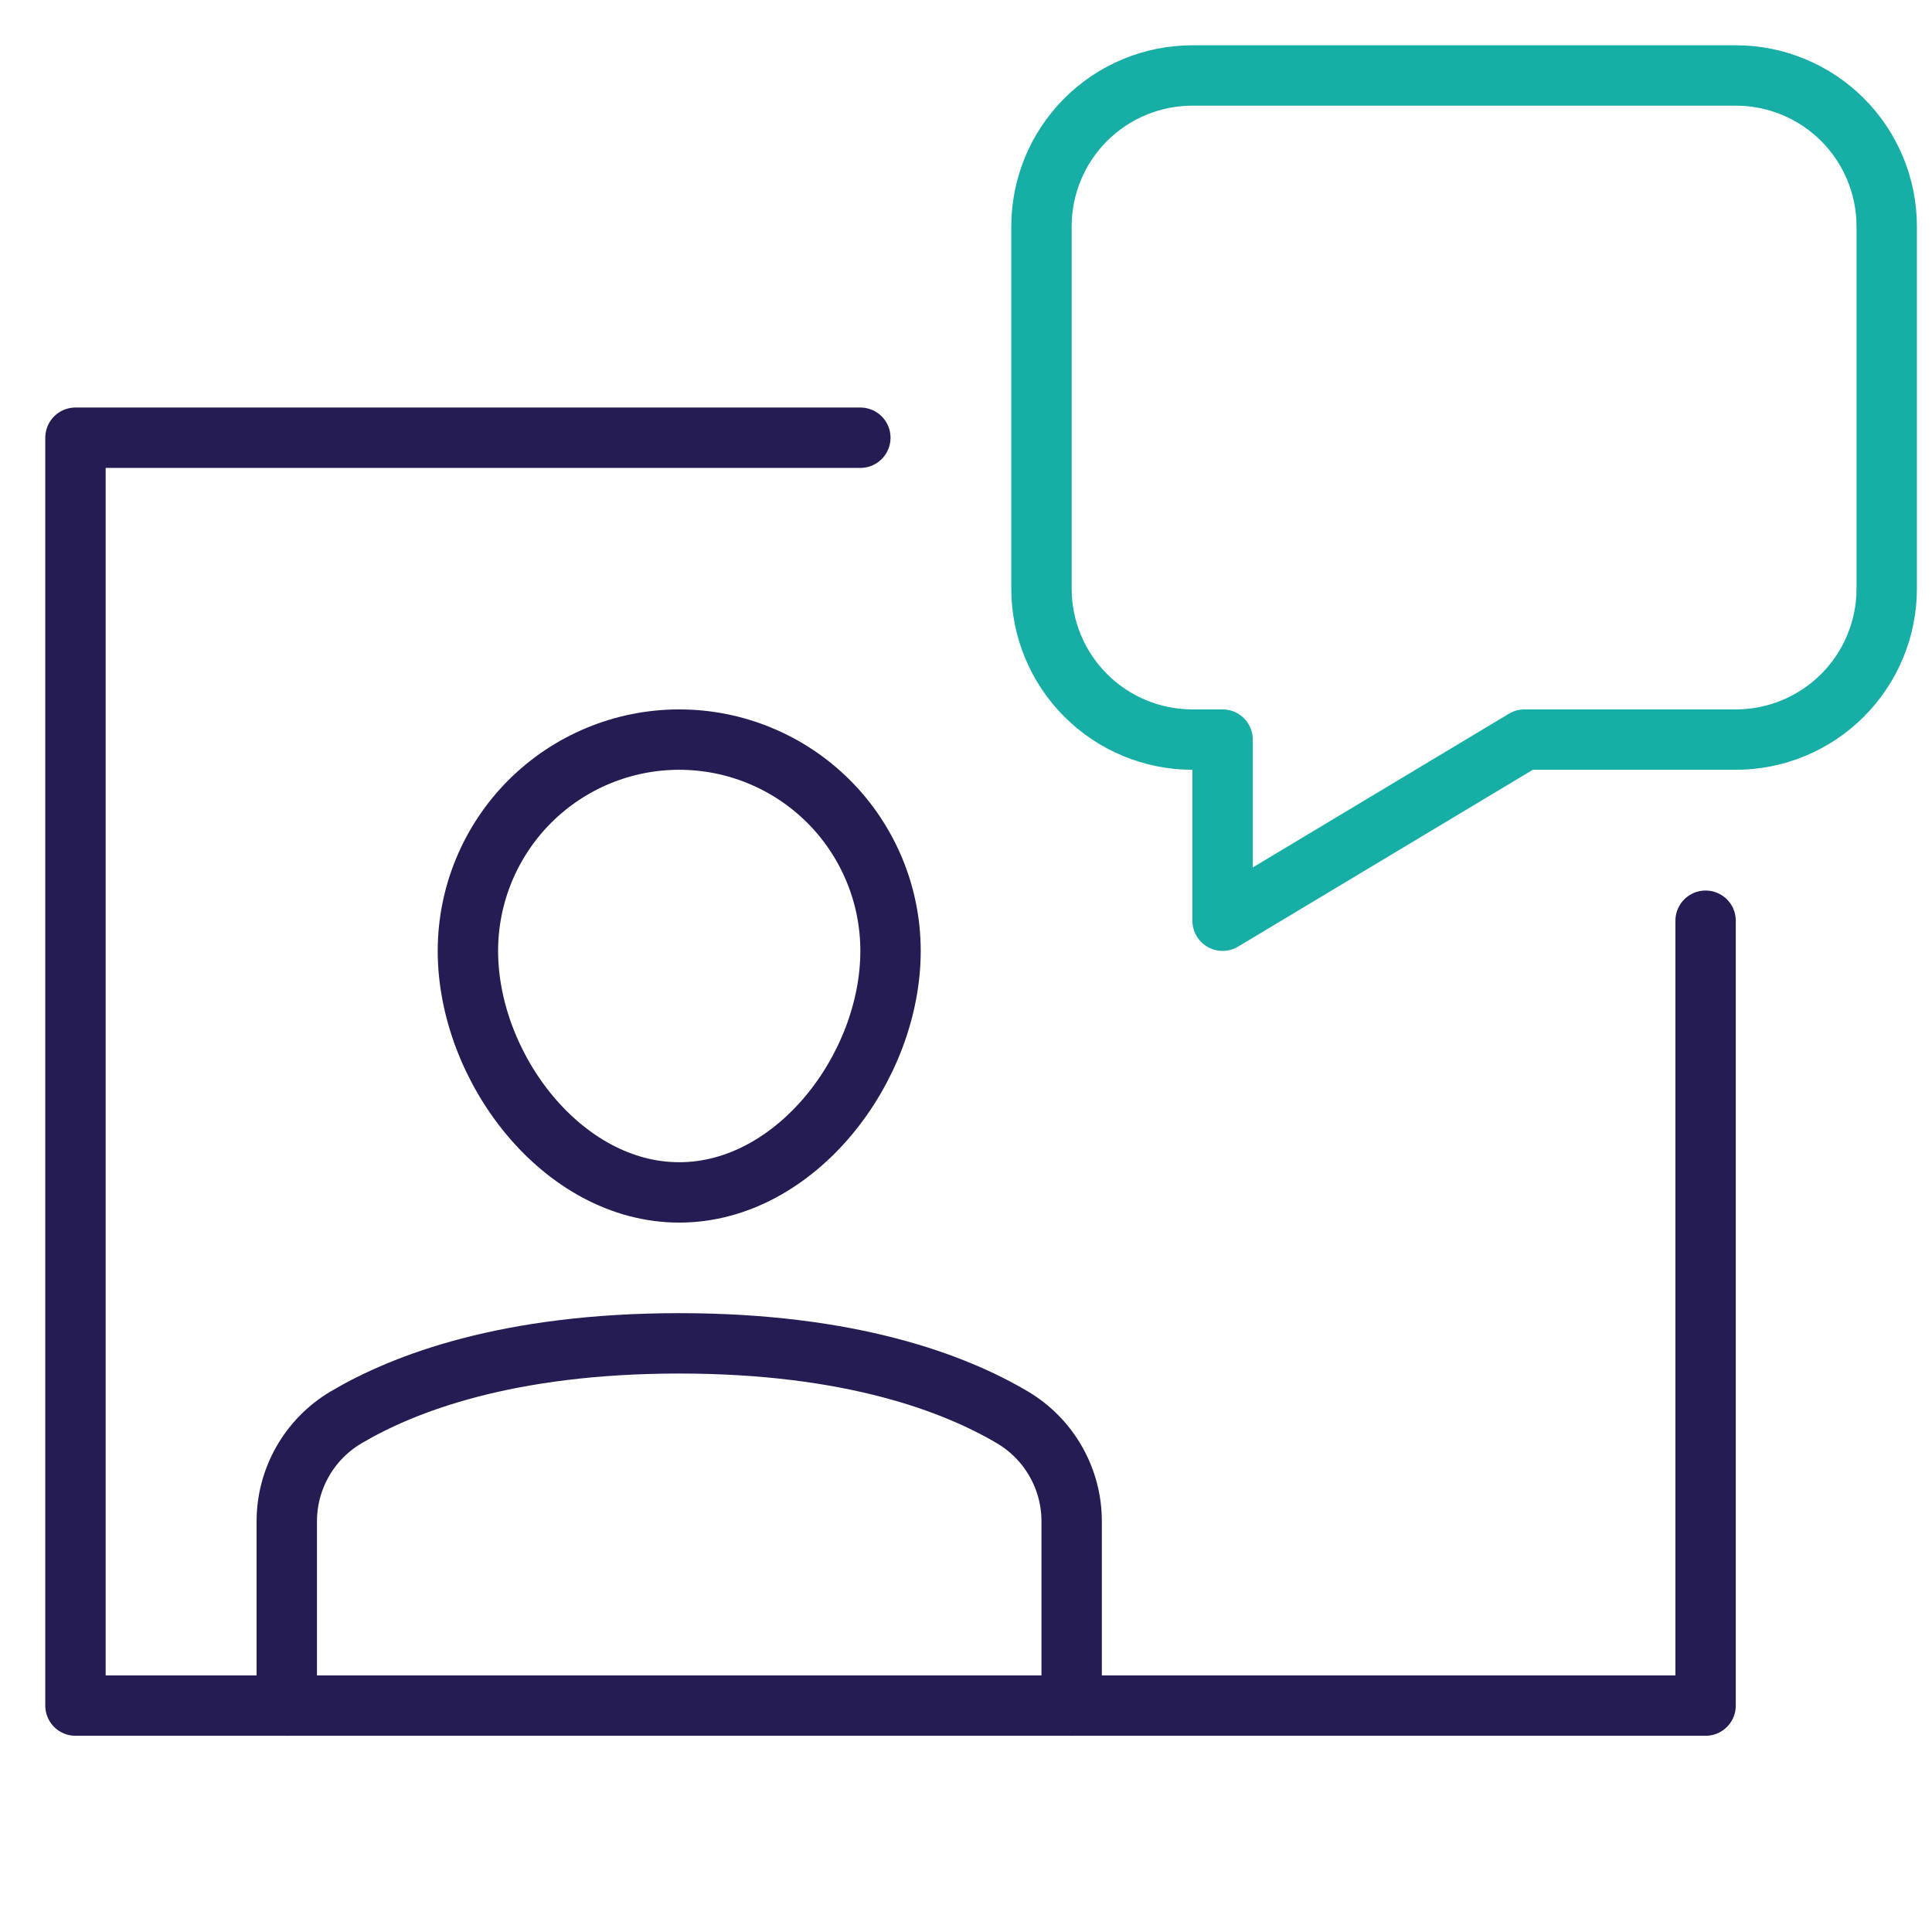
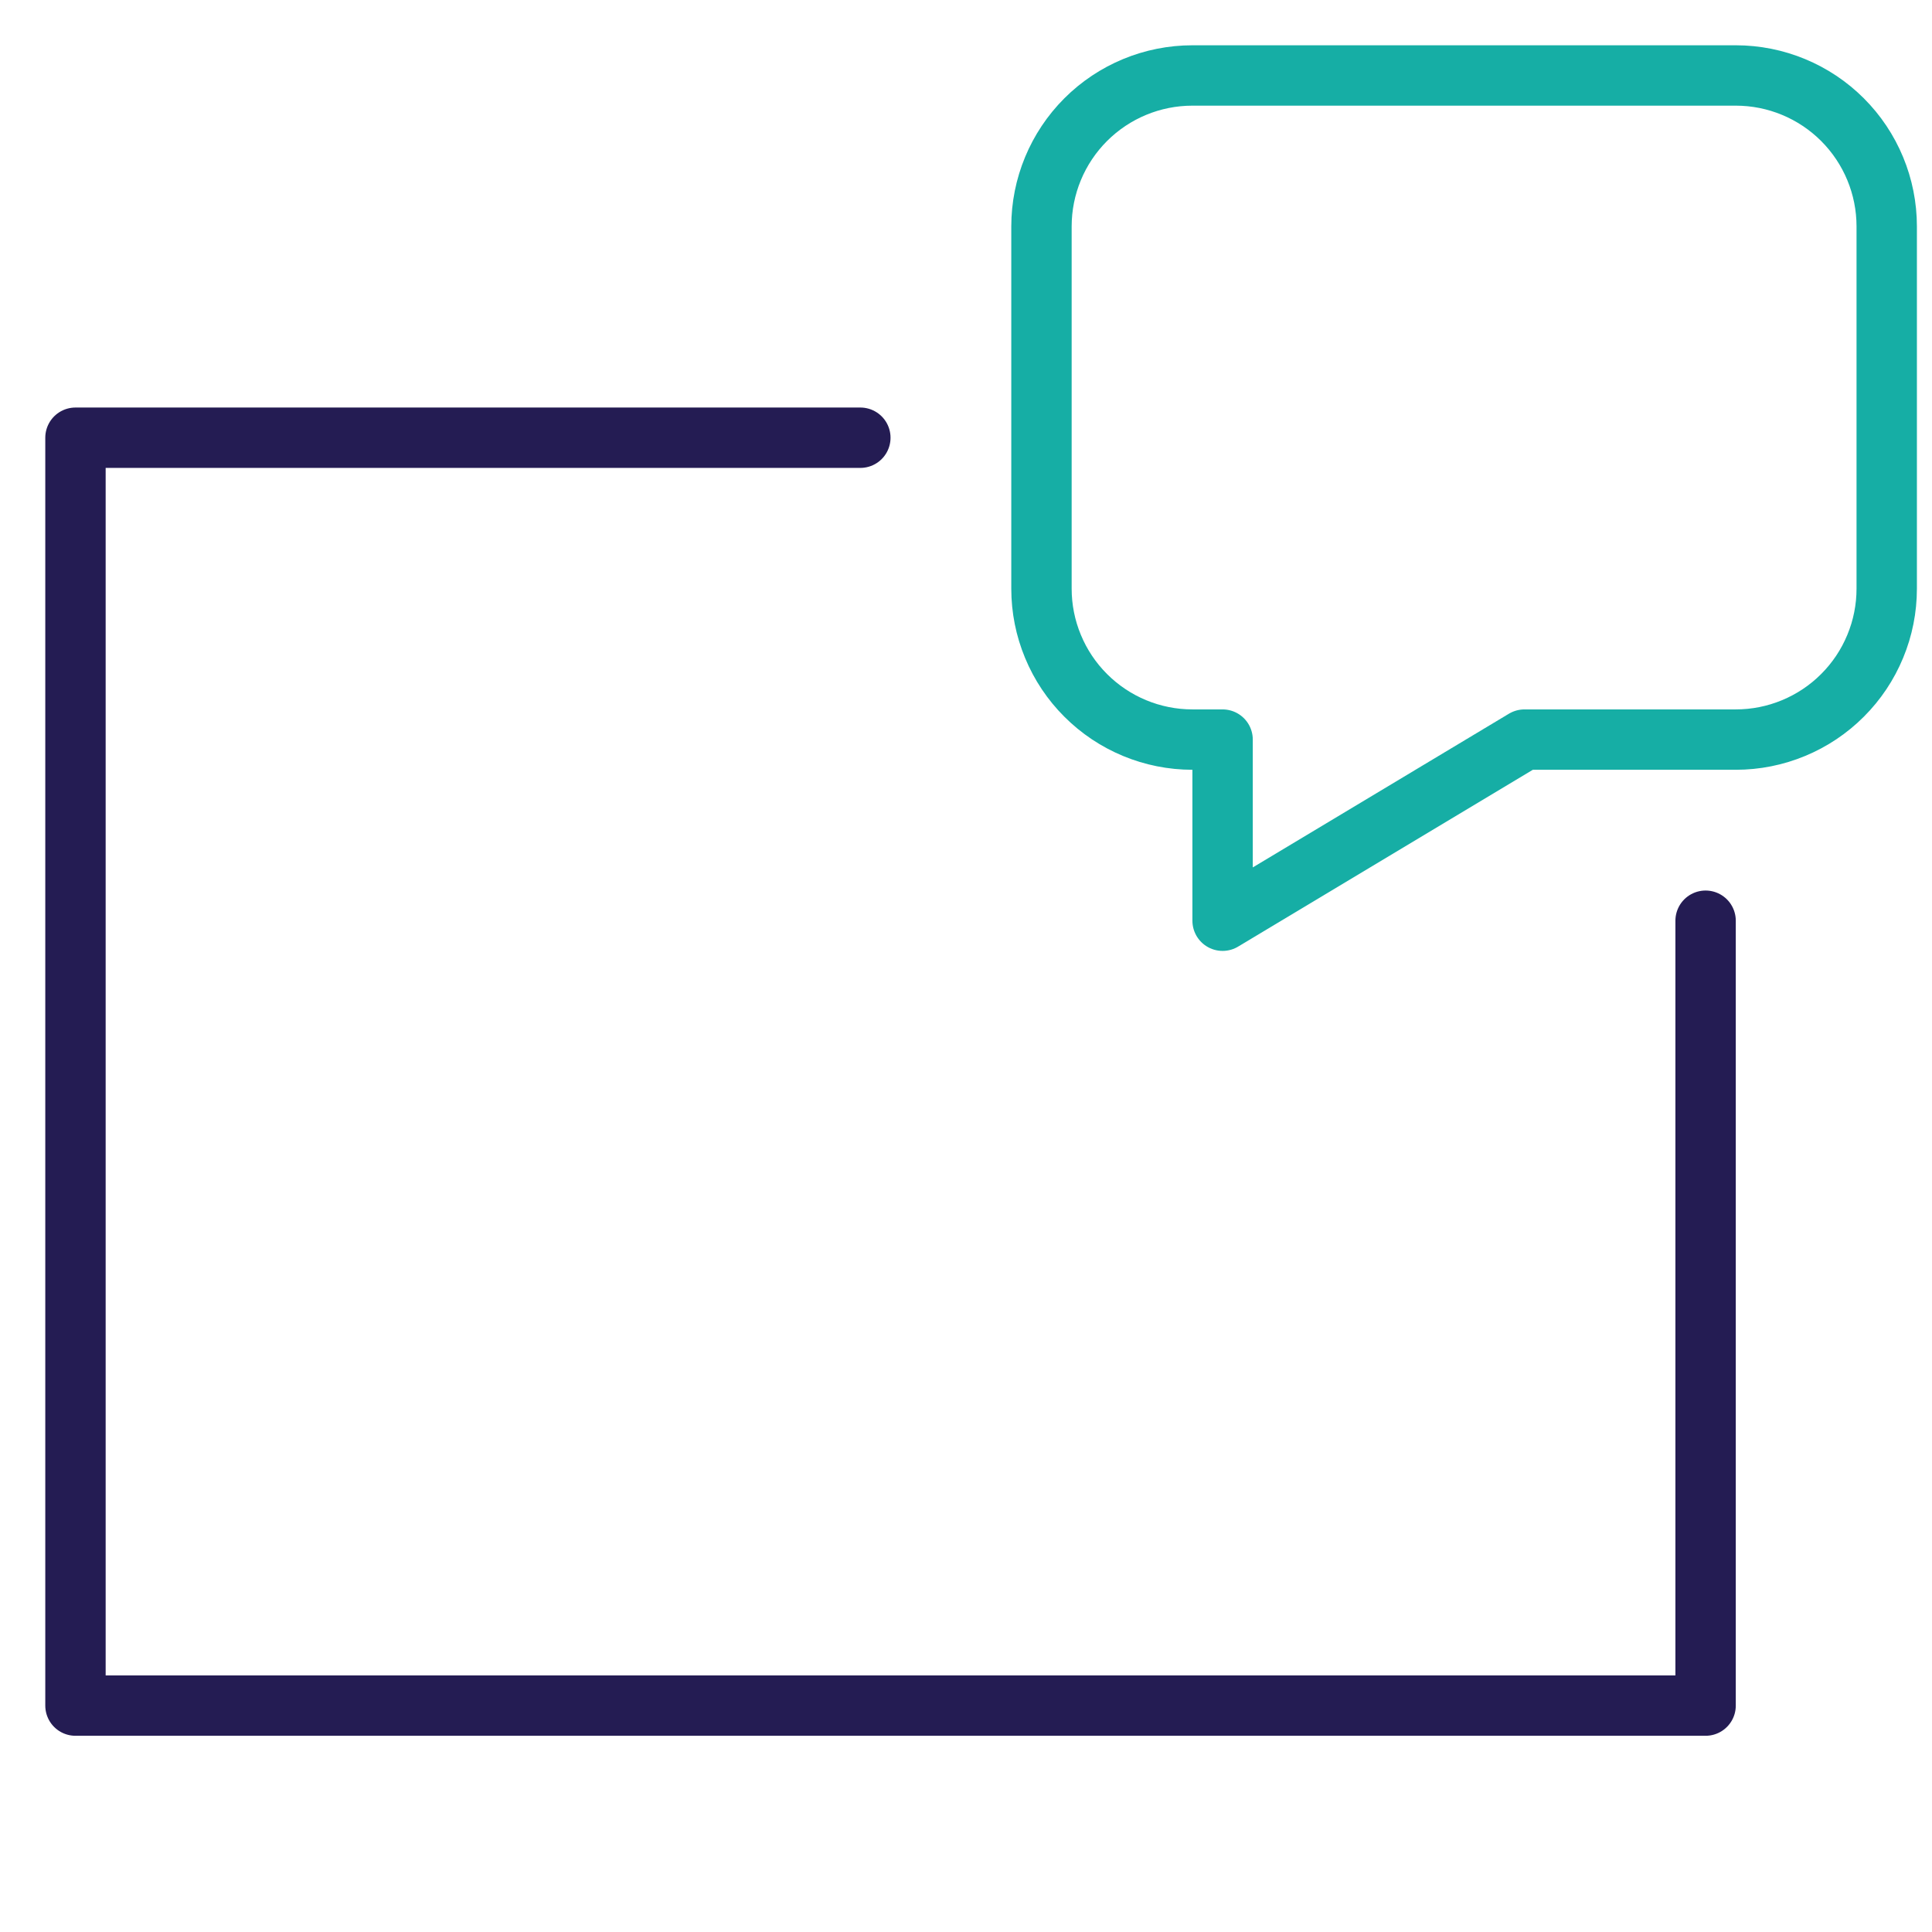
<svg xmlns="http://www.w3.org/2000/svg" width="64" height="64" viewBox="0 0 64 64" fill="none">
-   <path d="M9.5 56.5V50.4C9.499 49.705 9.68 49.022 10.023 48.418C10.367 47.815 10.861 47.31 11.459 46.956C13.36 45.828 16.809 44.5 22.5 44.5C28.191 44.5 31.64 45.828 33.541 46.954C34.139 47.309 34.634 47.813 34.977 48.417C35.321 49.022 35.501 49.705 35.5 50.4V56.5" stroke="#241C53" stroke-width="2" stroke-linecap="round" stroke-linejoin="round" />
-   <path d="M15.5 31.5C15.5 29.643 16.238 27.863 17.55 26.55C18.863 25.238 20.643 24.5 22.5 24.5C24.357 24.5 26.137 25.238 27.45 26.55C28.762 27.863 29.5 29.643 29.5 31.5C29.5 35.366 26.366 39.5 22.5 39.5C18.634 39.5 15.5 35.366 15.5 31.5Z" stroke="#241C53" stroke-width="2" stroke-linecap="round" stroke-linejoin="round" />
  <path d="M28.5 14.5H2.5V56.5H56.5V30.5" stroke="#241C53" stroke-width="2" stroke-linecap="round" stroke-linejoin="round" />
  <path d="M34.5 7.5V19.5C34.5 20.157 34.629 20.807 34.881 21.413C35.132 22.02 35.5 22.571 35.965 23.035C36.902 23.973 38.174 24.5 39.5 24.5H40.5V30.5L50.5 24.5H57.5C58.157 24.5 58.807 24.371 59.413 24.119C60.02 23.868 60.571 23.5 61.035 23.035C61.5 22.571 61.868 22.02 62.119 21.413C62.371 20.807 62.5 20.157 62.5 19.5V7.5C62.5 6.174 61.973 4.902 61.035 3.964C60.098 3.027 58.826 2.5 57.5 2.5H39.5C38.174 2.5 36.902 3.027 35.965 3.964C35.027 4.902 34.5 6.174 34.5 7.5Z" stroke="#16AEA5" stroke-width="2" stroke-linecap="round" stroke-linejoin="round" />
</svg>